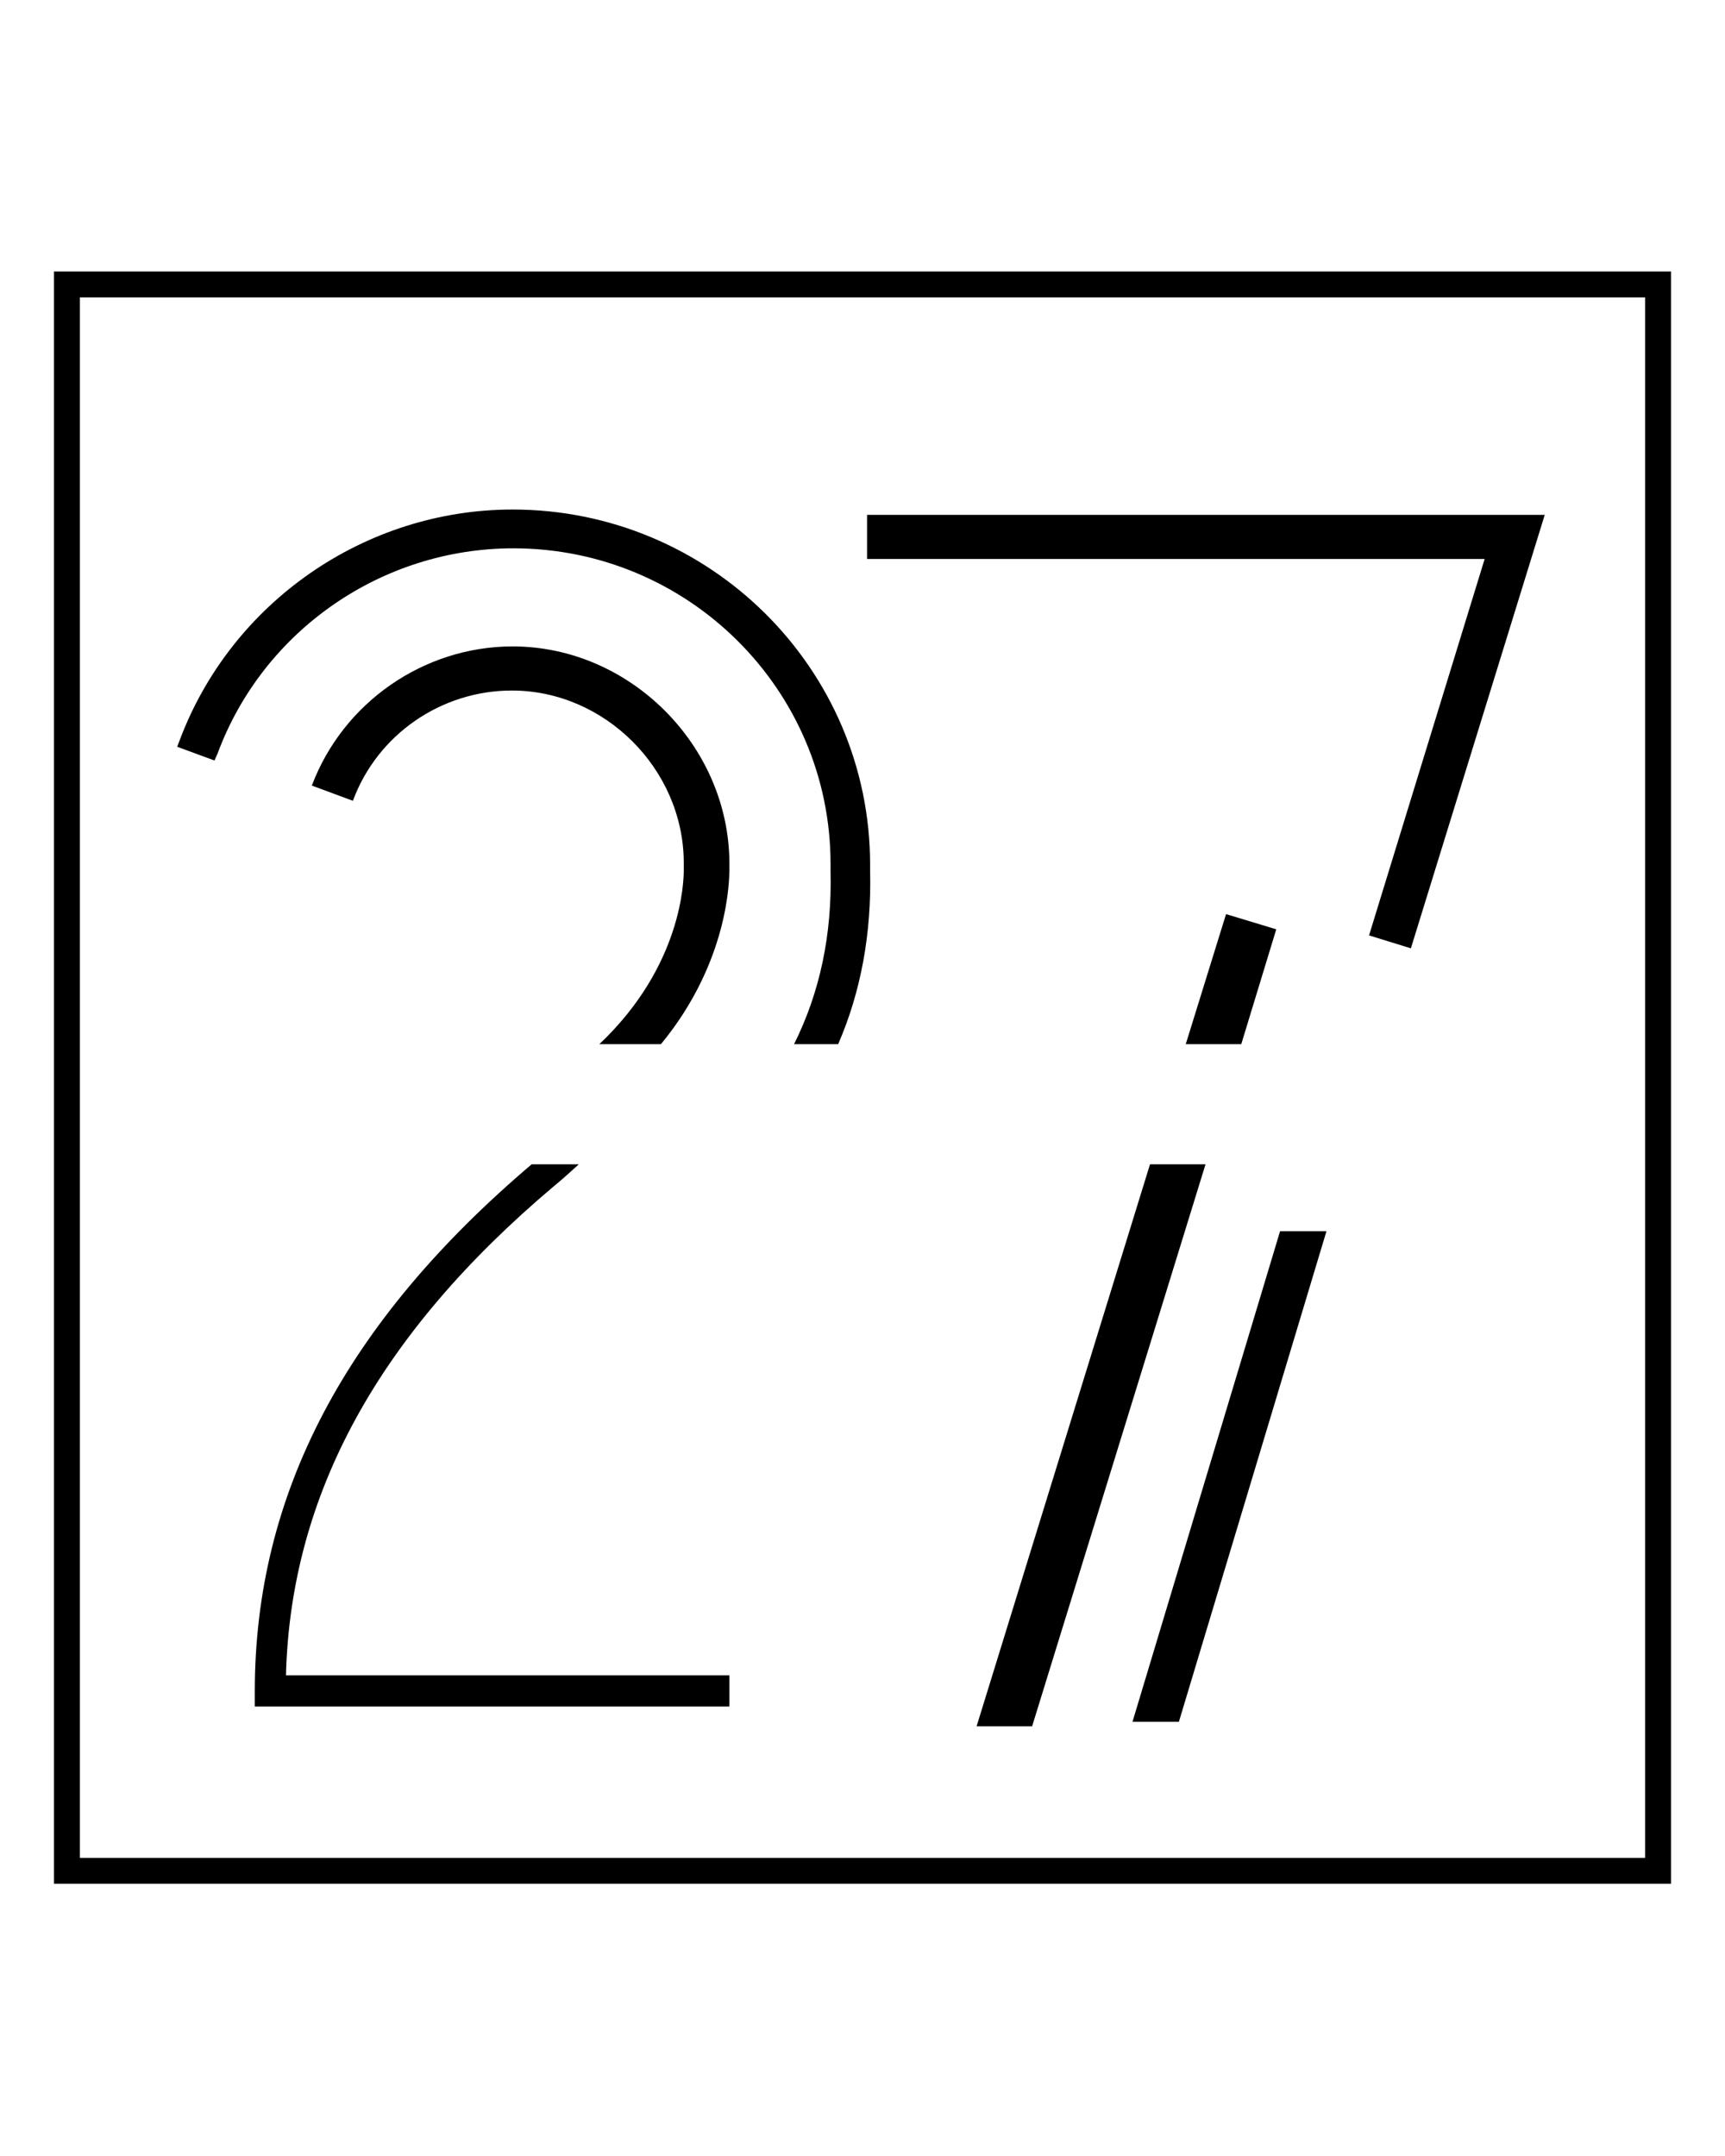
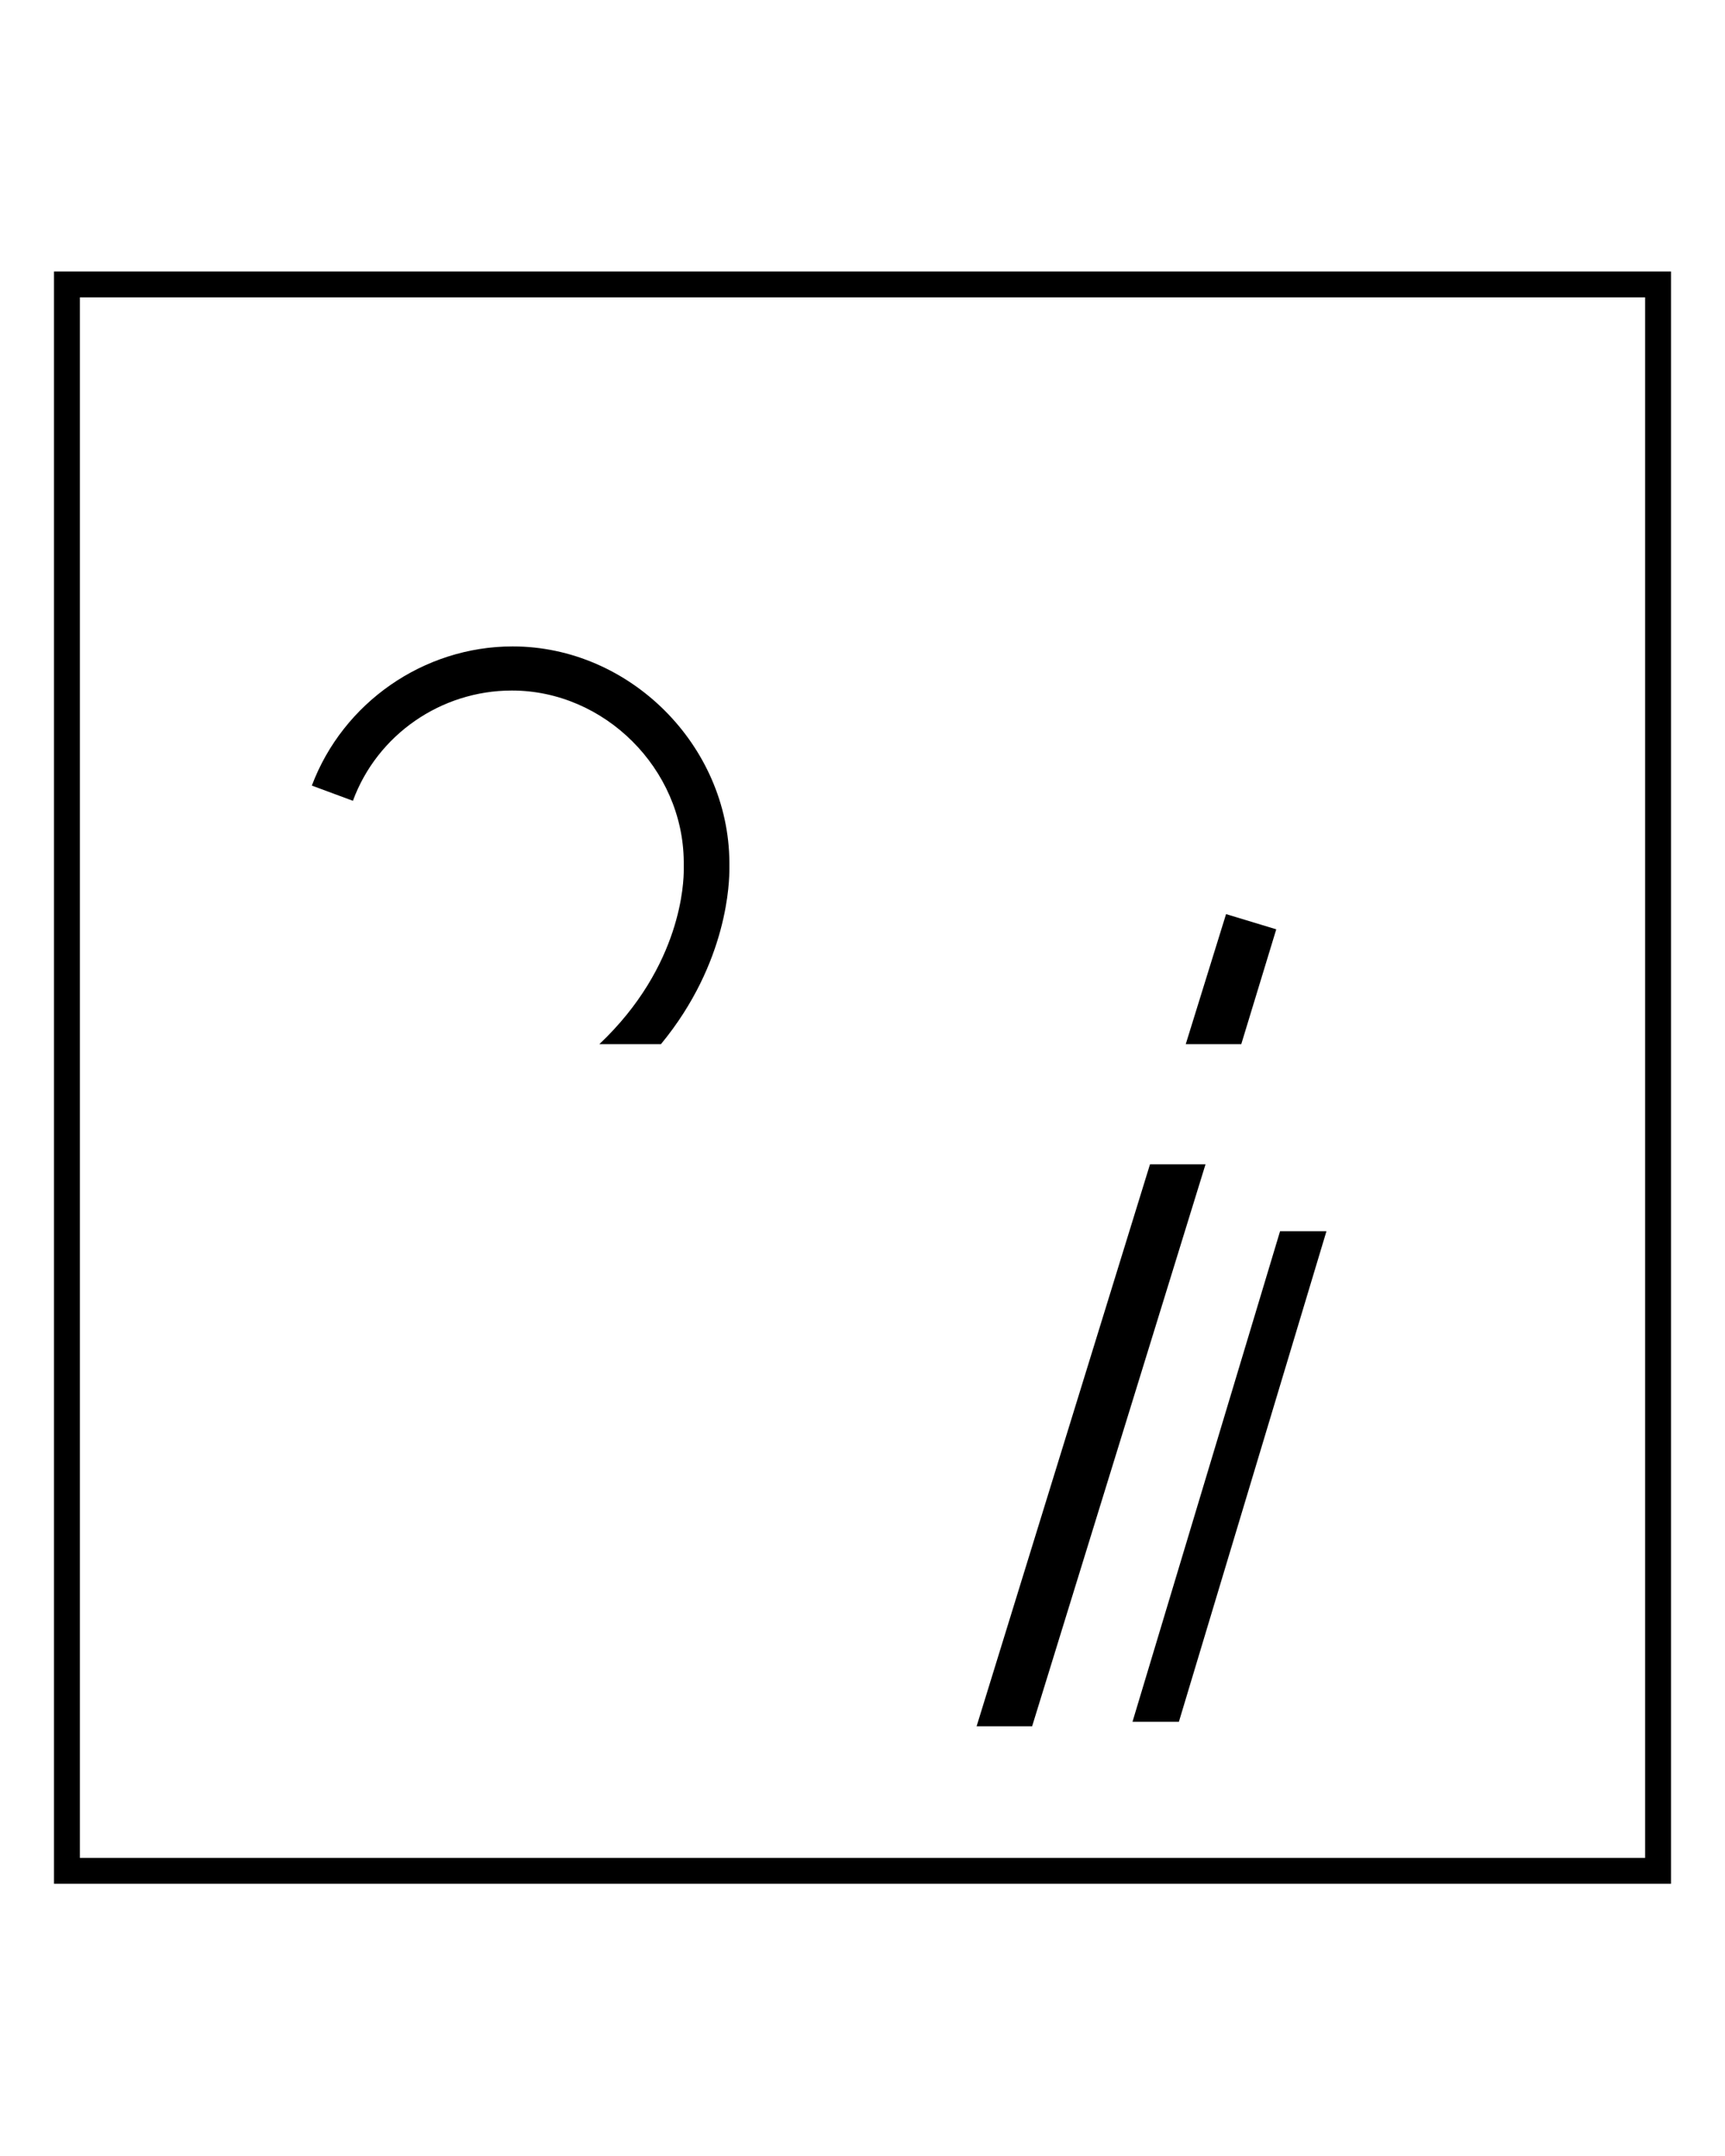
<svg xmlns="http://www.w3.org/2000/svg" version="1.1" id="Layer_1" x="0px" y="0px" viewBox="0 0 226.8 283.5" style="enable-background:new 0 0 226.8 283.5;" xml:space="preserve">
  <g>
-     <path d="M33.5,222.4v2h62.4v-4.1H37.6c0.6-23.8,12.2-44.9,35.2-64.3c1.1-0.9,2.2-1.9,3.3-2.9h-6.2   C45.4,173.9,33.5,196.5,33.5,222.4z" />
    <path d="M7.1,35.7v212h212.6v-212H7.1z M216.3,244.3H10.5V39.1h205.8V244.3z" />
-     <path d="M28.6,99.1c6-16.2,21.6-27,38.9-27c23,0,41.7,18.6,41.7,41.5c0,0.3,0,0.6,0,1c0.2,8.3-1.4,15.9-4.8,22.7h5.8   c3-6.9,4.4-14.6,4.2-22.8c0-0.3,0-0.6,0-0.8c0-25.8-21.1-46.7-47-46.7c-19.4,0-37,12.2-43.8,30.4l-0.3,0.8l4.9,1.8L28.6,99.1z" />
    <path d="M86.9,137.3c8.9-10.8,9-21.6,9-23.1l0-0.8C95.8,98,82.8,85,67.4,85c-11.7,0-22.3,7.4-26.4,18.3l5.4,2   c3.2-8.7,11.6-14.5,20.9-14.5c12.2,0,22.5,10.3,22.6,22.5l0,1.1c0,1.4-0.2,12.6-11.1,22.9H86.9z" />
-     <path d="M180,123l5.5,1.7l17.6-57H114v5.8h81.2L180,123z" />
    <polygon points="168.3,161.9 148.9,226.4 155,226.4 174.4,161.9  " />
    <polygon points="163.2,137.3 167.8,122.2 161.2,120.2 155.9,137.3  " />
    <polygon points="151.2,153.1 128.4,227 135.7,227 158.5,153.1  " />
  </g>
</svg>